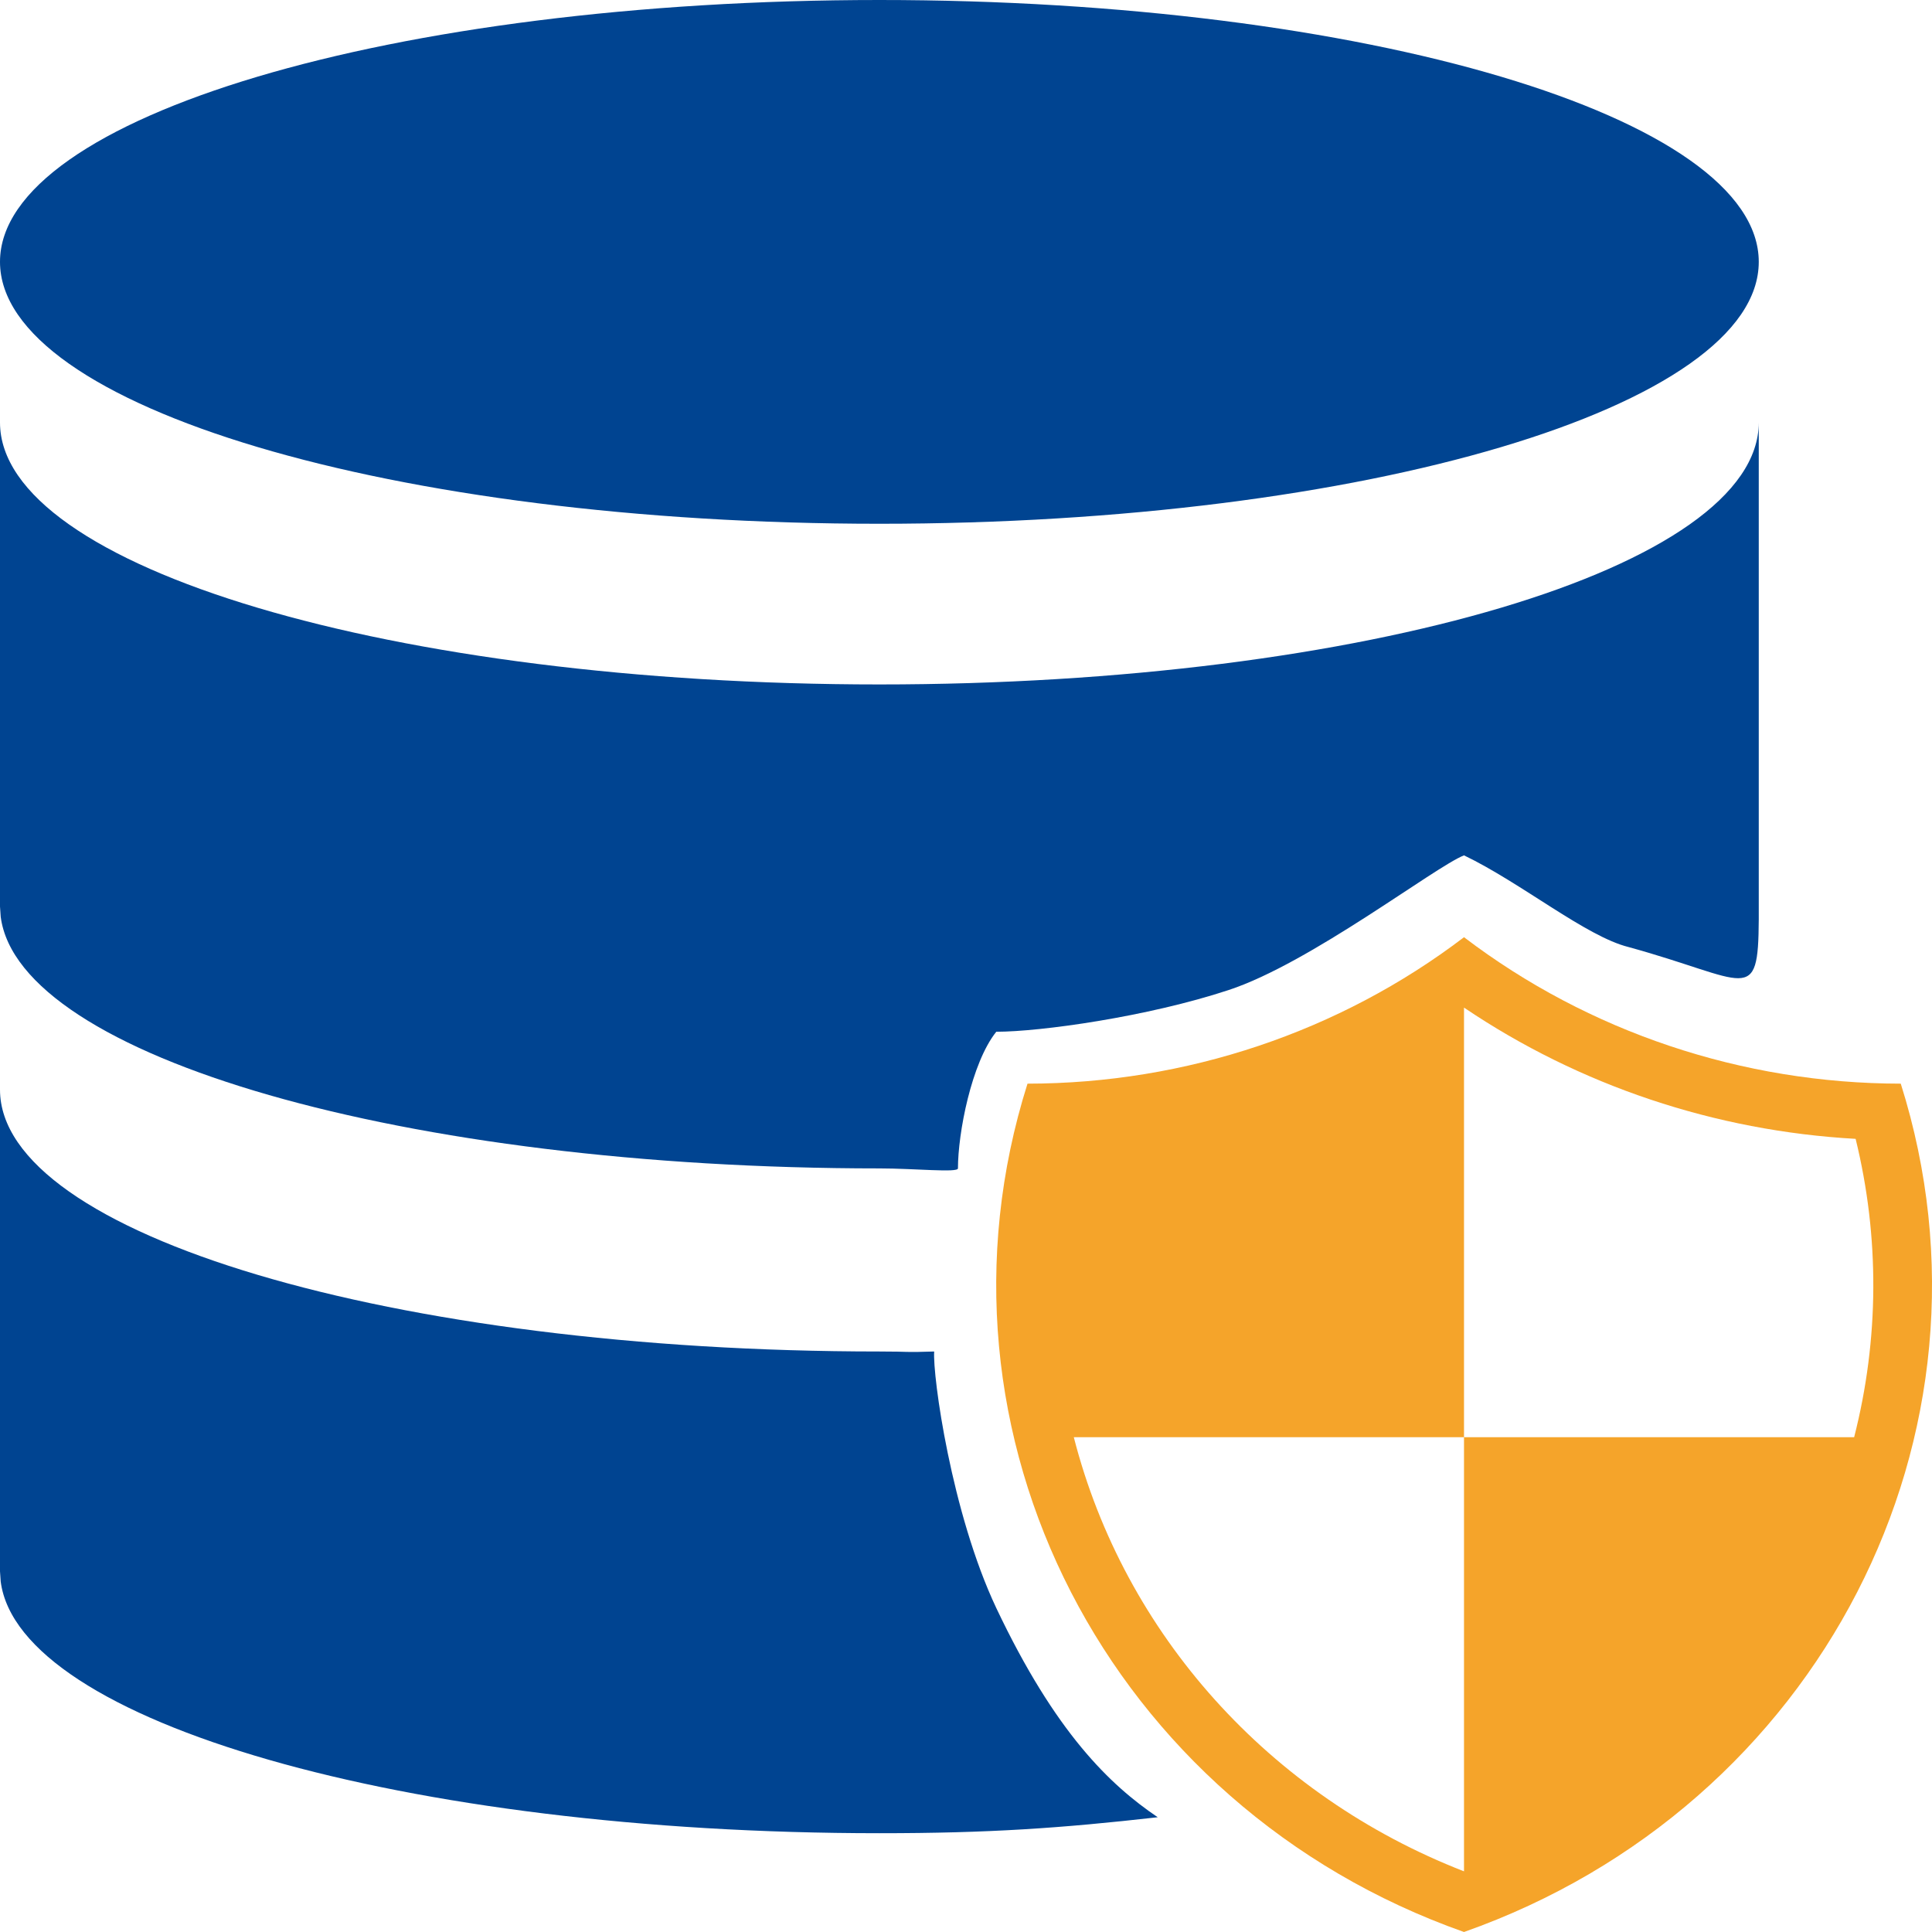
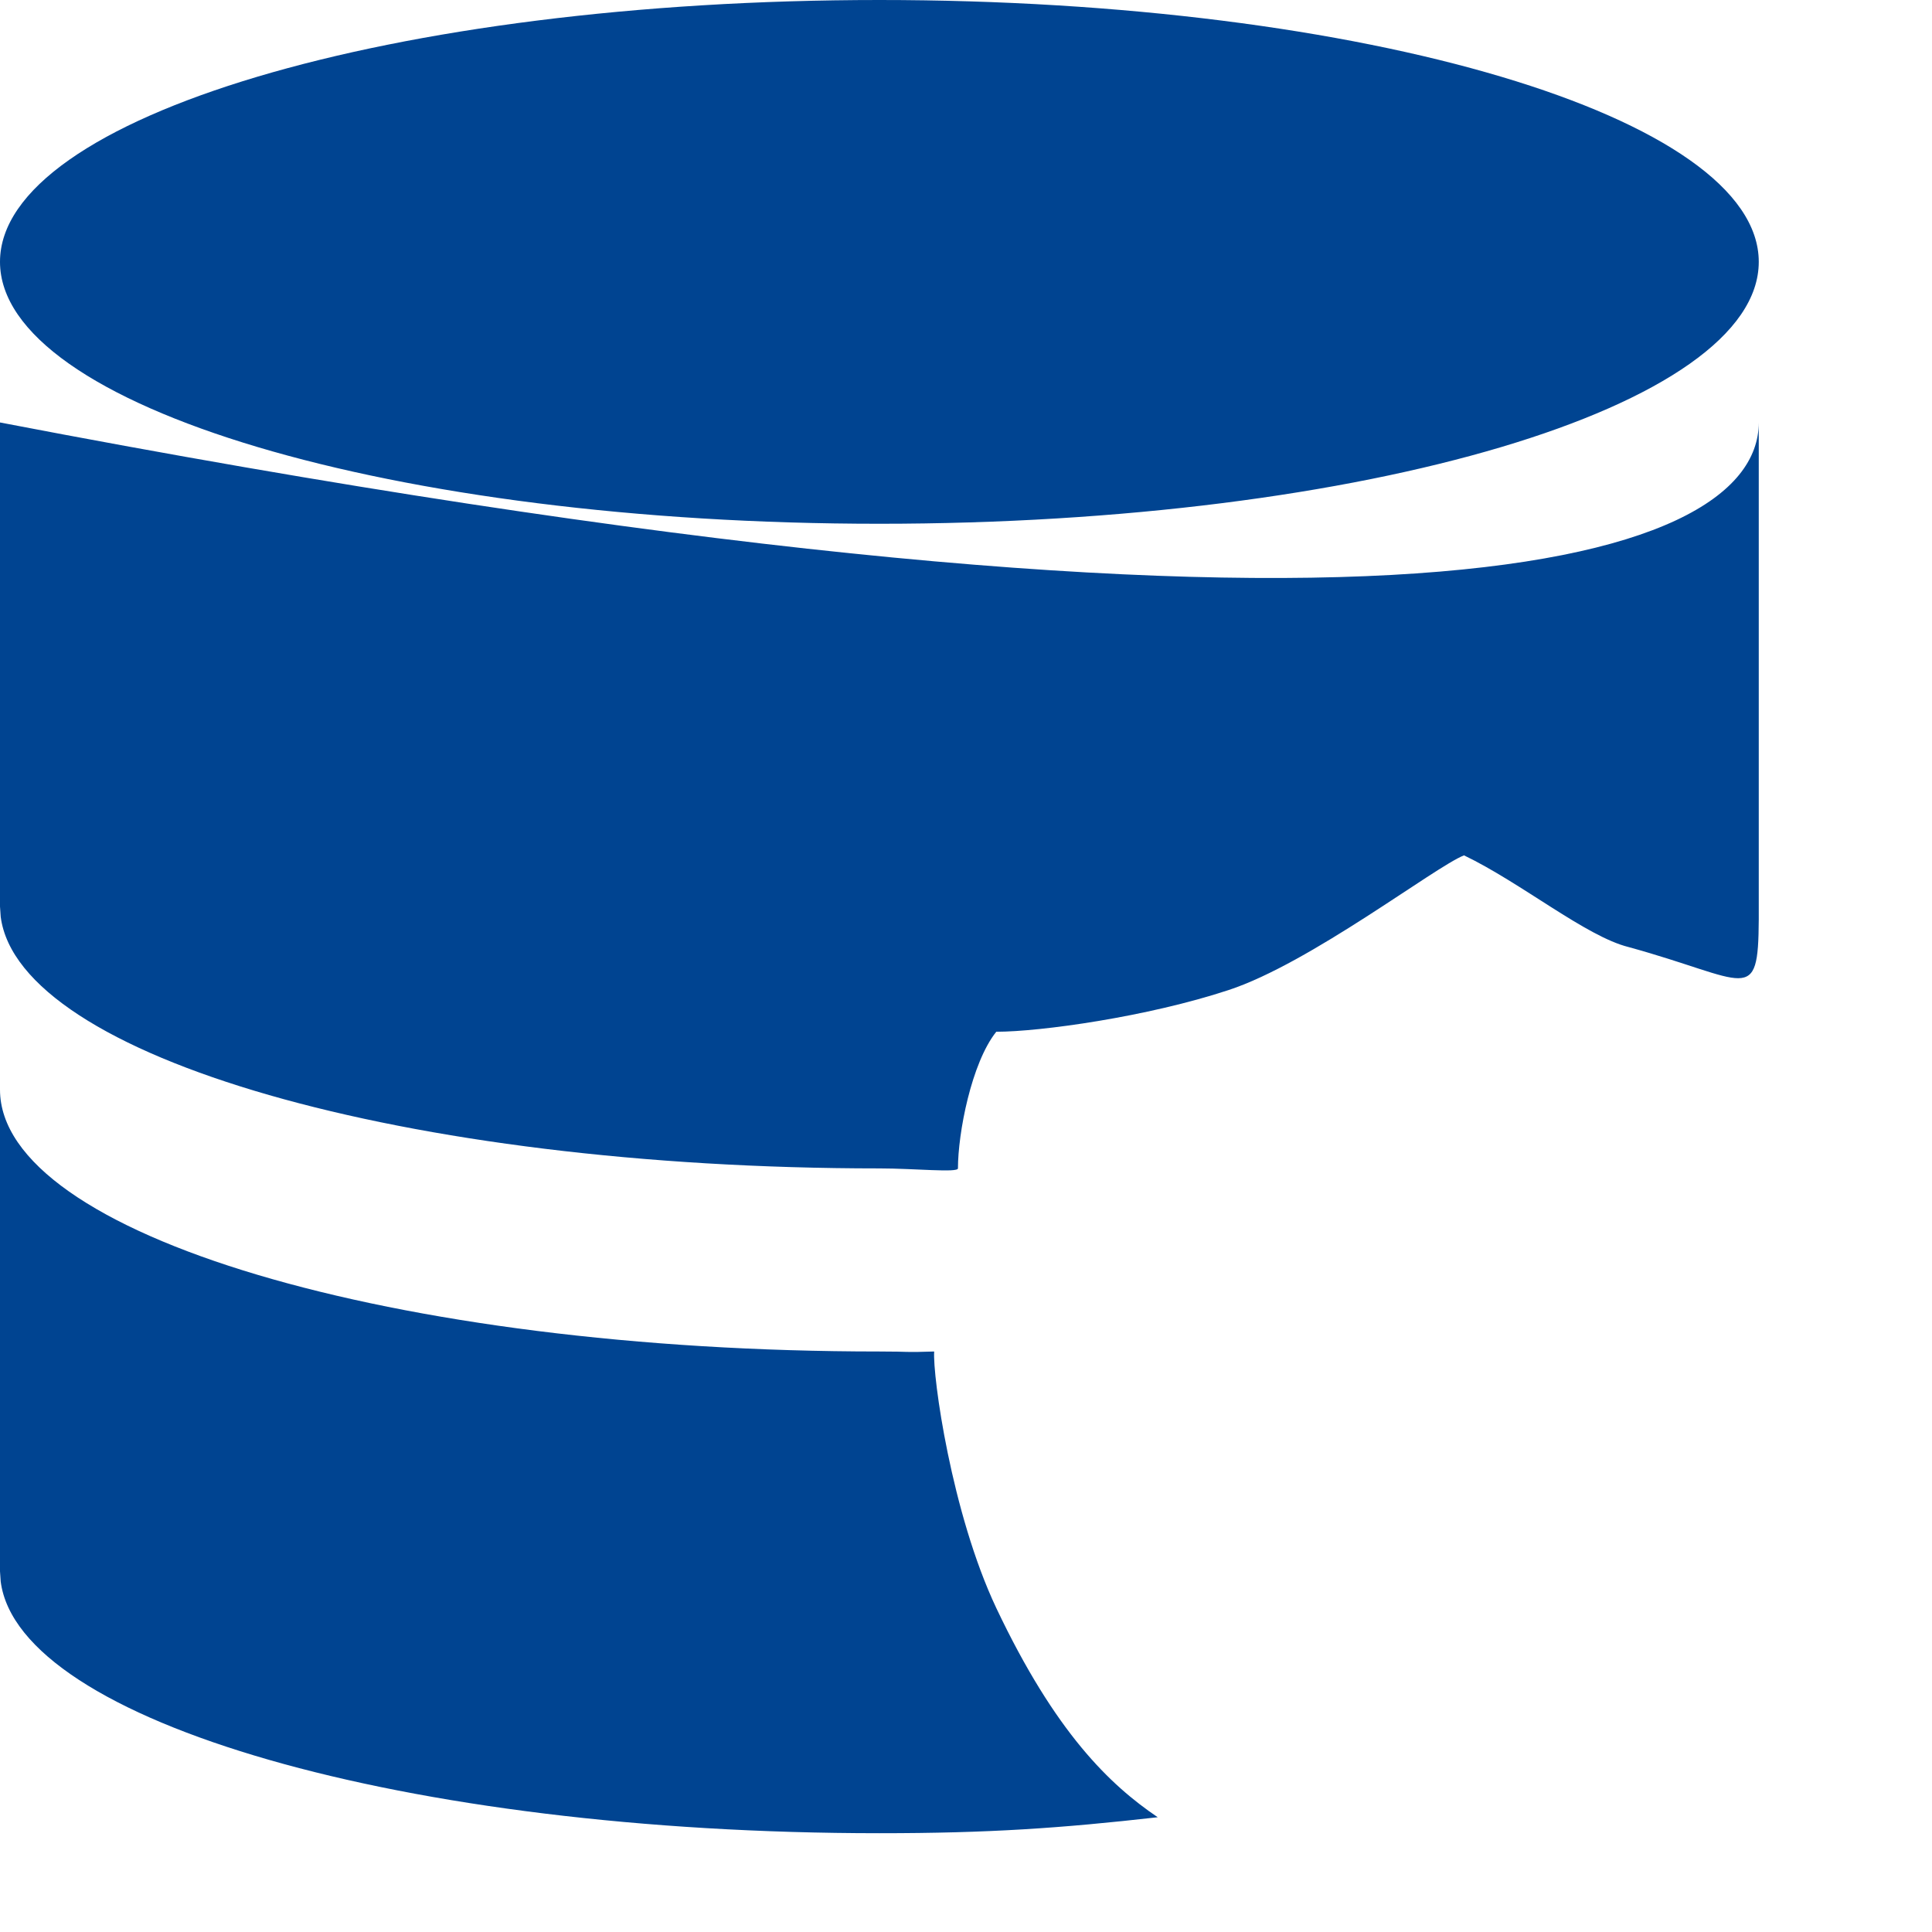
<svg xmlns="http://www.w3.org/2000/svg" width="30px" height="30px" viewBox="0 0 30 30" version="1.1">
  <title>yt-tdt-bendi</title>
  <g id="埃林哲蓝色版" stroke="none" stroke-width="1" fill="none" fill-rule="evenodd">
    <g id="4.4产品-云T" transform="translate(-1282, -1851)">
      <g id="yt-tdt-bendi" transform="translate(1282, 1851)">
-         <path d="M0,16.92 C0,19.166 6.112,20.986 13.655,20.986 C14.167,20.986 14.008,21.003 14.506,20.986 C14.48,21.362 14.772,23.491 15.47,24.969 C16.388,26.906 17.233,27.714 17.977,28.218 C16.473,28.388 15.358,28.466 13.655,28.466 C6.293,28.466 0.293,26.731 0.011,24.559 L0,24.4 L0,16.92 Z M27.31,6.562 L27.31,14.273 C27.303,15.631 27.142,15.215 25.289,14.706 C24.63,14.543 23.618,13.706 22.733,13.282 C22.284,13.458 20.344,14.958 19.079,15.373 C17.816,15.79 16.151,16.021 15.47,16.021 C15.083,16.506 14.875,17.598 14.875,18.143 C14.875,18.213 14.198,18.143 13.655,18.143 C6.293,18.143 0.293,16.408 0.011,14.236 L0,14.077 L0,6.56 C0,8.808 6.112,10.628 13.655,10.628 C21.199,10.628 27.31,8.806 27.31,6.56 L27.31,6.562 Z M13.655,0 C21.199,0 27.31,1.822 27.31,4.066 C27.31,6.313 21.199,8.133 13.655,8.133 C6.112,8.133 0,6.311 0,4.066 C0,1.82 6.112,0 13.655,0 Z" id="Fill-1" fill="#004491" />
-         <path d="M29.515,16.827 C27.055,16.825 24.667,16.025 22.733,14.553 C20.801,16.024 18.414,16.825 15.955,16.827 C14.236,22.264 17.214,28.052 22.733,30 C28.253,28.053 31.233,22.265 29.515,16.827 Z M16.674,22.317 L22.733,22.317 L22.733,15.646 C24.526,16.857 26.631,17.562 28.814,17.684 C29.188,19.208 29.18,20.796 28.791,22.317 L22.733,22.317 L22.733,29.058 C19.712,27.883 17.458,25.375 16.674,22.317 Z" id="Fill-3" fill="#F5A42A" />
+         <path d="M0,16.92 C0,19.166 6.112,20.986 13.655,20.986 C14.167,20.986 14.008,21.003 14.506,20.986 C14.48,21.362 14.772,23.491 15.47,24.969 C16.388,26.906 17.233,27.714 17.977,28.218 C16.473,28.388 15.358,28.466 13.655,28.466 C6.293,28.466 0.293,26.731 0.011,24.559 L0,24.4 L0,16.92 Z M27.31,6.562 L27.31,14.273 C27.303,15.631 27.142,15.215 25.289,14.706 C24.63,14.543 23.618,13.706 22.733,13.282 C22.284,13.458 20.344,14.958 19.079,15.373 C17.816,15.79 16.151,16.021 15.47,16.021 C15.083,16.506 14.875,17.598 14.875,18.143 C14.875,18.213 14.198,18.143 13.655,18.143 C6.293,18.143 0.293,16.408 0.011,14.236 L0,14.077 L0,6.56 C21.199,10.628 27.31,8.806 27.31,6.56 L27.31,6.562 Z M13.655,0 C21.199,0 27.31,1.822 27.31,4.066 C27.31,6.313 21.199,8.133 13.655,8.133 C6.112,8.133 0,6.311 0,4.066 C0,1.82 6.112,0 13.655,0 Z" id="Fill-1" fill="#004491" />
      </g>
    </g>
  </g>
</svg>